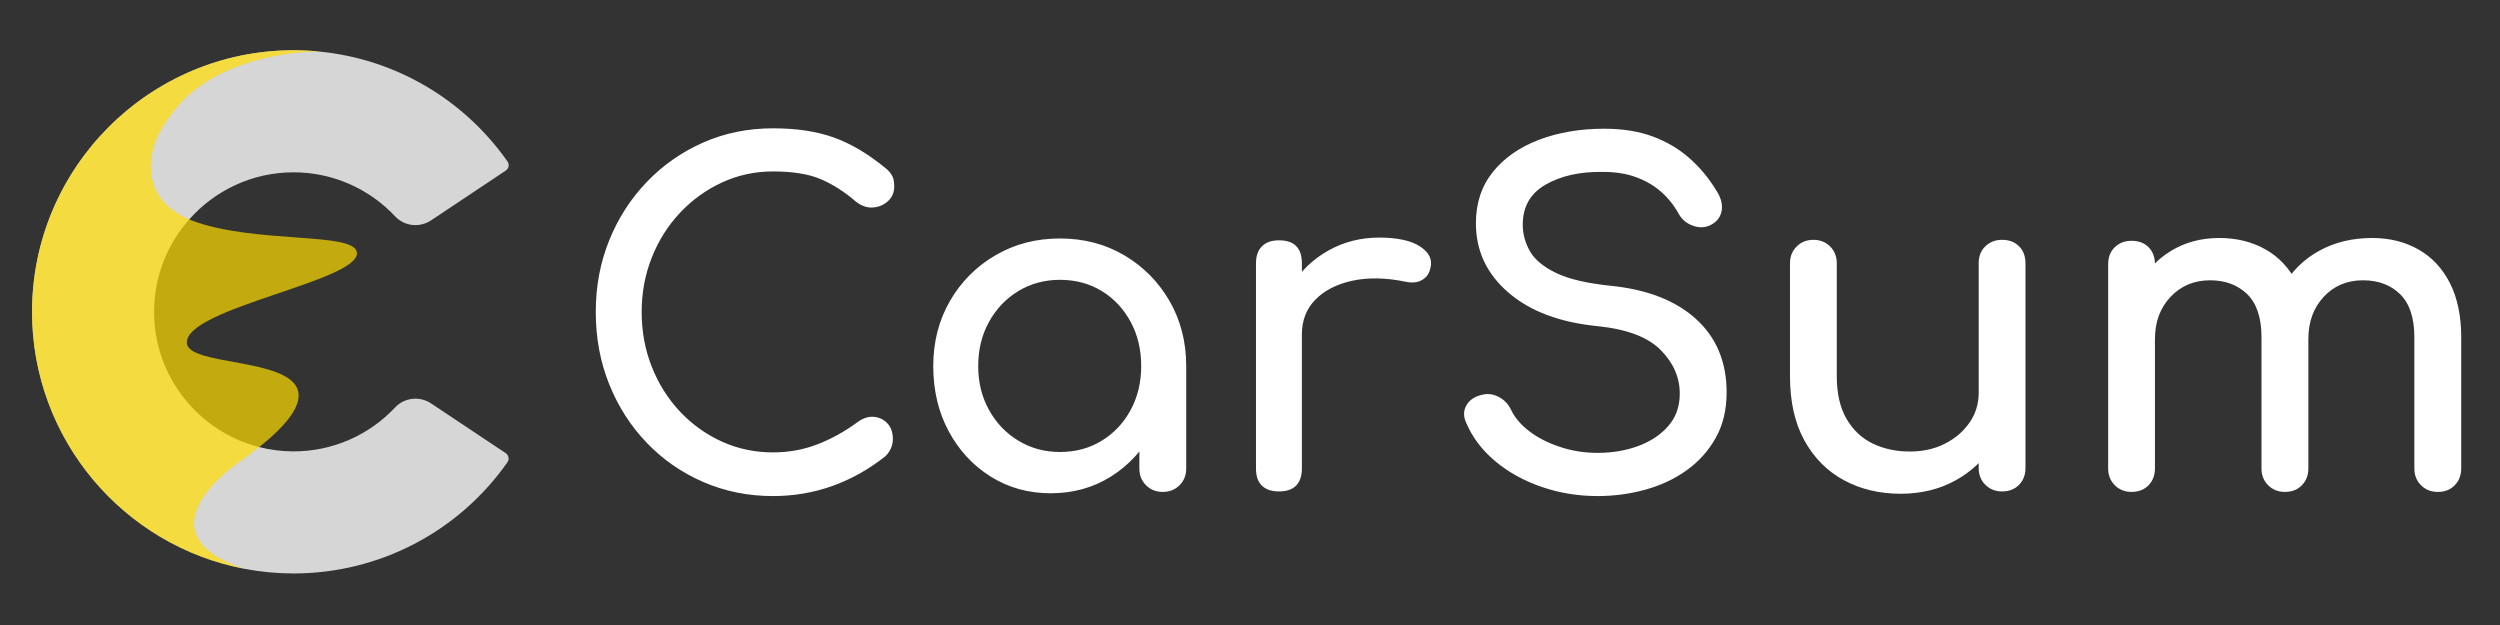
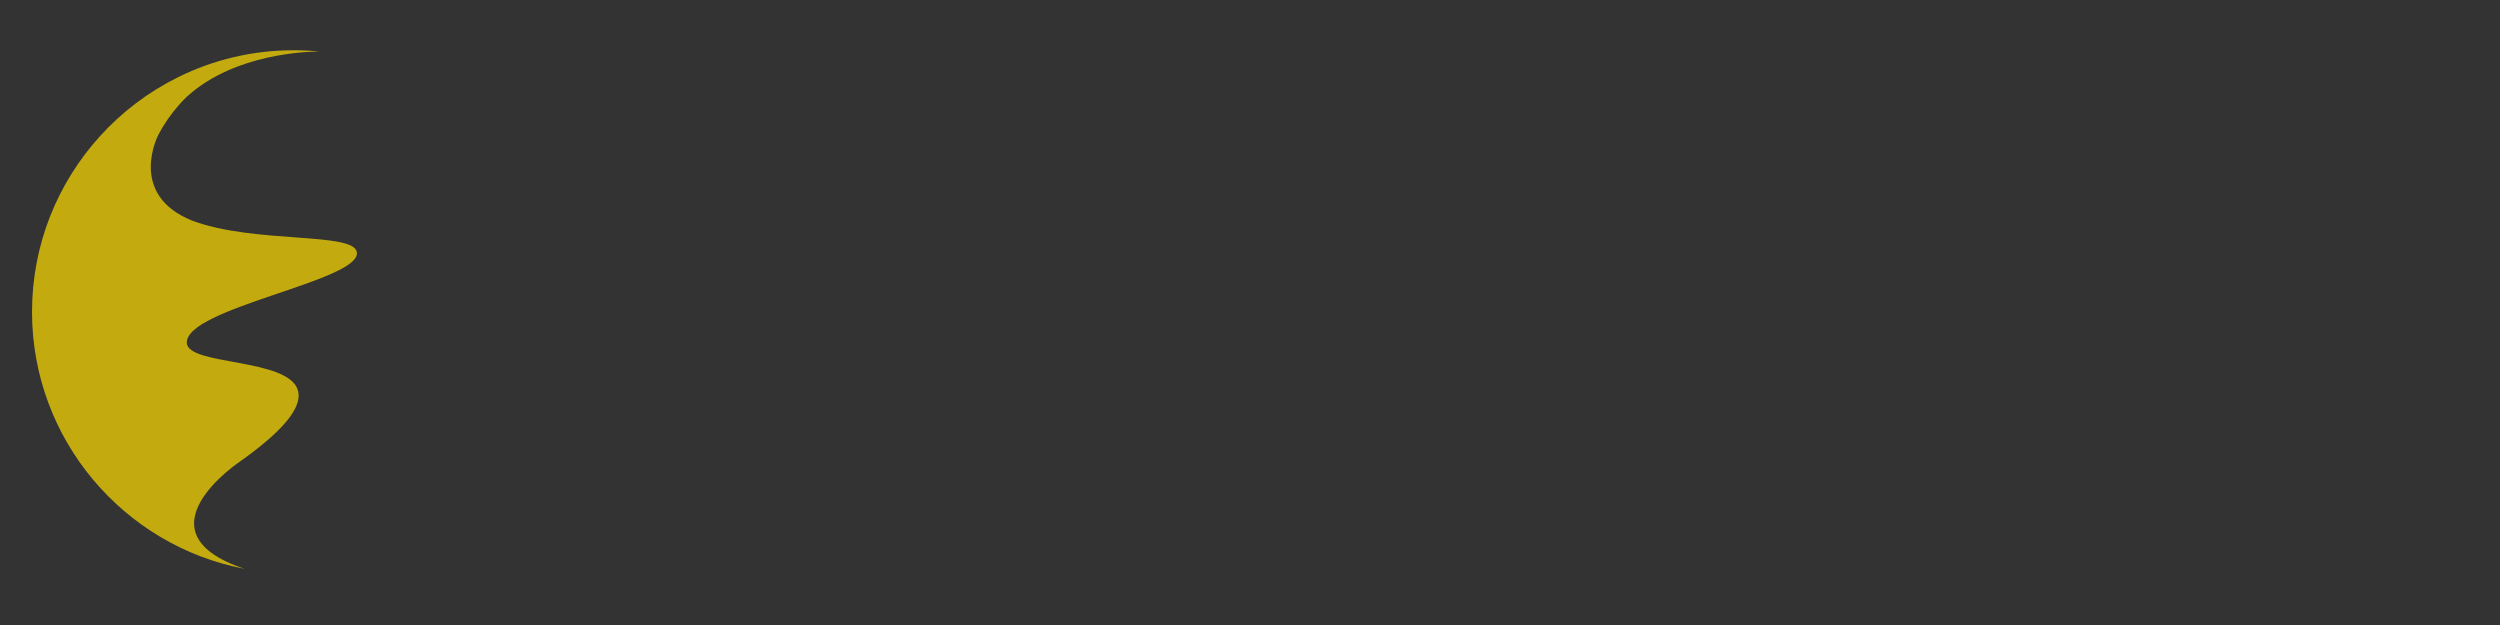
<svg xmlns="http://www.w3.org/2000/svg" xmlns:ns1="http://sodipodi.sourceforge.net/DTD/sodipodi-0.dtd" xmlns:ns2="http://www.inkscape.org/namespaces/inkscape" viewBox="20 154.714 600 150" id="svg25" ns1:docname="Transparent Logo.svg" width="600" height="150" ns2:version="1.0.1 (3bc2e813f5, 2020-09-07)">
  <rect x="20" y="154.714" width="600" height="150" fill="#333333" stroke="none" />
  <defs id="defs29" />
  <g id="g7" transform="translate(-62.314,-57.941)">
    <svg id="Layer_2" viewBox="0 0 82 90.01" height="125.571" width="114.396" y="224.714" x="90" preserveAspectRatio="xMinYMin" style="overflow:visible">
-       <path class="cls-2" d="m 68.64,60.75 12.85,8.56 c 0.52,0.35 0.66,1.06 0.3,1.57 -8.43,12 -22.11,19.13 -36.8,19.13 -2.85,0 -5.64,-0.27 -8.34,-0.78 -0.03,0 -0.07,-0.01 -0.1,-0.02 C 15.77,85.26 0,66.94 0,45.01 0,20.19 20.19,0 45,0 c 1.5,0 2.99,0.07 4.47,0.23 12.97,1.28 24.76,8.13 32.33,18.91 0.36,0.51 0.22,1.23 -0.31,1.57 l -12.85,8.56 c -1.96,1.3 -4.57,1.02 -6.18,-0.7 C 57.97,23.78 51.67,21 45,21 37.85,21 31.43,24.14 27.03,29.12 23.28,33.36 21,38.92 21,45.01 c 0,11.2 7.71,20.62 18.09,23.26 1.89,0.48 3.87,0.74 5.91,0.74 6.68,0 12.97,-2.77 17.46,-7.56 1.61,-1.71 4.22,-2 6.18,-0.7 z" style="fill:#ffffff;fill-opacity:0.8" id="path2" />
      <path class="cls-1" d="M 55.89,34.8 C 55.5,31.19 38.46,33.36 27.59,29.33 16.28,24.81 21.76,14.49 21.76,14.49 c 0.19,-0.35 0.38,-0.7 0.59,-1.05 0.04,-0.07 0.08,-0.15 0.13,-0.22 1.03,-1.7 2.33,-3.42 3.95,-5.03 0.12,-0.11 0.24,-0.22 0.35,-0.33 8.24,-7.38 20.79,-7.63 22.5,-7.63 h 0.19 C 47.99,0.07 46.5,0 45,0 37.88,0 31.15,1.66 25.16,4.62 20.03,7.15 15.44,10.63 11.64,14.84 v 0 C 4.41,22.83 0,33.42 0,45.01 0,66.94 15.77,85.26 36.56,89.21 17.42,82.85 35.92,70.65 35.92,70.65 37.04,69.86 38.1,69.06 39.09,68.27 43.6,64.66 46.53,61.17 45.74,58.5 44.09,52.9 26.8,54.29 26.63,50.35 26.37,44.34 56.43,39.7 55.89,34.8 Z" style="opacity:0.7;fill:#ffdd00;fill-opacity:1" id="path4" />
    </svg>
  </g>
  <g id="g15">
    <svg y="318.938" viewBox="1.88 5.16 141.26 14.4" x="229.511" height="14.4" width="141.26" style="overflow:visible" id="svg13" />
  </g>
  <g transform="matrix(1.632,0,0,1.632,-211.577,-227.926)" id="g23">
    <svg y="253.331" viewBox="4.32 6.08 274.33 54.08" x="229.511" height="54.08" width="274.33" style="overflow:visible" id="svg21">
      <g fill="#ffffff" fill-opacity="1" id="g19">
-         <path d="m 30.38,60.16 v 0 q -5.47,0 -10.23,-2.06 -4.76,-2.06 -8.3,-5.74 Q 8.3,48.68 6.31,43.75 4.32,38.82 4.32,33.08 v 0 q 0,-5.67 1.99,-10.56 1.99,-4.9 5.54,-8.58 3.54,-3.68 8.27,-5.77 4.73,-2.09 10.26,-2.09 v 0 q 5.2,0 8.95,1.35 3.75,1.35 7.53,4.45 v 0 q 0.54,0.41 0.84,0.85 0.31,0.44 0.41,0.88 0.1,0.43 0.1,1.04 v 0 q 0,1.28 -0.91,2.13 -0.91,0.84 -2.2,0.94 -1.28,0.1 -2.5,-0.84 v 0 q -2.49,-2.16 -5.16,-3.31 -2.67,-1.15 -7.06,-1.15 v 0 q -3.98,0 -7.49,1.62 -3.51,1.62 -6.18,4.46 -2.67,2.84 -4.15,6.58 -1.49,3.75 -1.49,8 v 0 q 0,4.33 1.49,8.07 1.48,3.75 4.15,6.59 2.67,2.83 6.18,4.42 3.51,1.58 7.49,1.58 v 0 q 3.45,0 6.52,-1.18 3.07,-1.18 5.91,-3.27 v 0 q 1.21,-0.88 2.39,-0.78 1.19,0.1 2,0.95 0.81,0.84 0.81,2.33 v 0 q 0,0.67 -0.27,1.31 -0.27,0.64 -0.81,1.19 v 0 q -3.65,2.9 -7.8,4.38 -4.16,1.49 -8.75,1.49 z m 40.85,-0.41 v 0 q -4.93,0 -8.84,-2.46 -3.92,-2.46 -6.18,-6.68 -2.26,-4.22 -2.26,-9.56 v 0 q 0,-5.33 2.46,-9.59 2.47,-4.25 6.69,-6.71 4.22,-2.47 9.48,-2.47 v 0 q 5.27,0 9.46,2.47 4.18,2.46 6.65,6.71 2.46,4.26 2.46,9.59 v 0 h -2.63 q 0,5.34 -2.26,9.56 -2.27,4.22 -6.18,6.68 -3.92,2.46 -8.85,2.46 z m 1.35,-6.07 v 0 q 3.45,0 6.15,-1.66 2.7,-1.65 4.25,-4.52 1.55,-2.87 1.55,-6.45 v 0 q 0,-3.64 -1.55,-6.51 -1.55,-2.87 -4.25,-4.53 -2.7,-1.65 -6.15,-1.65 v 0 q -3.37,0 -6.11,1.65 -2.73,1.66 -4.32,4.53 -1.59,2.87 -1.59,6.51 v 0 q 0,3.58 1.59,6.45 1.59,2.87 4.32,4.52 2.74,1.66 6.11,1.66 z m 15.13,5.87 v 0 q -1.49,0 -2.47,-0.98 -0.98,-0.98 -0.98,-2.46 v 0 -10.33 l 1.29,-7.16 5.6,2.43 v 15.06 q 0,1.48 -0.98,2.46 -0.98,0.98 -2.46,0.98 z m 20.45,-23.16 h -3.44 q 0,-4.05 1.99,-7.26 2,-3.2 5.37,-5.09 3.38,-1.89 7.43,-1.89 v 0 q 4.05,0 6.04,1.31 1.99,1.32 1.52,3.14 v 0 q -0.2,0.95 -0.78,1.45 -0.57,0.51 -1.31,0.65 -0.75,0.13 -1.62,-0.07 v 0 q -4.32,-0.88 -7.77,-0.14 -3.44,0.75 -5.43,2.77 -2,2.03 -2,5.13 z m -3.37,23.09 v 0 q -1.62,0 -2.5,-0.84 -0.88,-0.84 -0.88,-2.53 v 0 -30.18 q 0,-1.62 0.88,-2.5 0.88,-0.88 2.5,-0.88 v 0 q 1.69,0 2.53,0.85 0.84,0.84 0.84,2.53 v 0 30.18 q 0,1.62 -0.84,2.5 -0.84,0.87 -2.53,0.87 z m 46.86,0.68 v 0 q -4.32,0 -8.24,-1.35 -3.92,-1.35 -6.82,-3.78 -2.9,-2.43 -4.25,-5.61 v 0 q -0.68,-1.41 0.03,-2.63 0.71,-1.21 2.4,-1.55 v 0 q 1.21,-0.27 2.39,0.37 1.19,0.64 1.79,1.92 v 0 q 0.81,1.69 2.67,3.11 1.86,1.42 4.49,2.29 2.63,0.88 5.54,0.88 v 0 q 3.24,0 5.97,-1.01 2.74,-1.01 4.42,-2.94 1.69,-1.92 1.69,-4.76 v 0 q 0,-3.58 -2.8,-6.41 -2.8,-2.84 -9.22,-3.51 v 0 q -8.37,-0.81 -13.16,-4.93 -4.8,-4.12 -4.8,-10.2 v 0 q 0,-4.45 2.5,-7.56 2.5,-3.1 6.79,-4.73 4.29,-1.62 9.55,-1.62 v 0 q 4.12,0 7.19,1.15 3.08,1.15 5.37,3.18 2.3,2.02 3.98,4.79 v 0 q 0.95,1.48 0.78,2.8 -0.17,1.32 -1.32,2.06 v 0 q -1.28,0.81 -2.76,0.34 -1.49,-0.47 -2.23,-1.76 v 0 q -1.08,-1.96 -2.64,-3.31 -1.55,-1.35 -3.64,-2.12 -2.09,-0.78 -4.93,-0.78 v 0 q -5,-0.07 -8.37,1.86 -3.38,1.92 -3.38,5.91 v 0 q 0,2.02 1.05,3.88 1.04,1.85 3.85,3.21 2.8,1.35 8.06,1.89 v 0 q 8.04,0.81 12.53,4.89 4.49,4.09 4.49,10.77 v 0 q 0,3.85 -1.59,6.68 -1.58,2.84 -4.25,4.76 -2.67,1.93 -6.08,2.87 -3.41,0.95 -7.05,0.95 z m 44.56,-0.34 v 0 q -4.66,0 -8.34,-1.99 -3.68,-1.99 -5.81,-5.84 -2.12,-3.85 -2.12,-9.45 v 0 -16.61 q 0,-1.49 0.98,-2.47 0.98,-0.98 2.46,-0.98 v 0 q 1.49,0 2.47,0.98 0.97,0.98 0.97,2.47 v 0 16.61 q 0,3.78 1.42,6.24 1.42,2.47 3.85,3.65 2.43,1.18 5.47,1.18 v 0 q 2.9,0 5.16,-1.15 2.27,-1.15 3.62,-3.1 1.35,-1.96 1.35,-4.39 v 0 h 4.25 q 0,4.18 -2.06,7.56 -2.06,3.38 -5.6,5.33 -3.55,1.96 -8.07,1.96 z m 14.92,-0.34 v 0 q -1.48,0 -2.46,-0.98 -0.98,-0.97 -0.98,-2.46 v 0 -30.11 q 0,-1.56 0.98,-2.5 0.98,-0.95 2.46,-0.95 v 0 q 1.55,0 2.5,0.95 0.94,0.94 0.94,2.5 v 0 30.11 q 0,1.49 -0.94,2.46 -0.95,0.98 -2.5,0.98 z m 64.08,0.07 v 0 q -1.49,0 -2.47,-0.98 -0.98,-0.98 -0.98,-2.46 v 0 -19.31 q 0,-4.26 -2.09,-6.32 -2.09,-2.05 -5.47,-2.05 v 0 q -3.51,0 -5.77,2.43 -2.26,2.43 -2.26,6.21 v 0 h -5.61 q 0,-4.39 1.89,-7.73 1.89,-3.35 5.3,-5.24 3.41,-1.89 7.8,-1.89 v 0 q 3.85,0 6.82,1.69 2.97,1.69 4.63,4.96 1.65,3.28 1.65,7.94 v 0 19.31 q 0,1.48 -0.95,2.46 -0.94,0.98 -2.49,0.98 z m -45.04,0 v 0 q -1.48,0 -2.46,-0.98 -0.98,-0.98 -0.98,-2.46 v 0 -30.05 q 0,-1.55 0.98,-2.5 0.98,-0.94 2.46,-0.94 v 0 q 1.55,0 2.5,0.94 0.94,0.95 0.94,2.5 v 0 30.05 q 0,1.48 -0.94,2.46 -0.95,0.98 -2.5,0.98 z m 22.55,0 v 0 q -1.48,0 -2.46,-0.98 -0.98,-0.98 -0.98,-2.46 v 0 -19.31 q 0,-4.26 -2.09,-6.32 -2.1,-2.05 -5.47,-2.05 v 0 q -3.51,0 -5.81,2.43 -2.3,2.43 -2.3,6.21 v 0 h -4.25 q 0,-4.39 1.76,-7.73 1.75,-3.35 4.86,-5.24 3.1,-1.89 7.09,-1.89 v 0 q 3.85,0 6.82,1.69 2.97,1.69 4.62,4.96 1.66,3.28 1.66,7.94 v 0 19.31 q 0,1.48 -0.95,2.46 -0.94,0.98 -2.5,0.98 z" id="path17" />
-       </g>
+         </g>
    </svg>
  </g>
</svg>